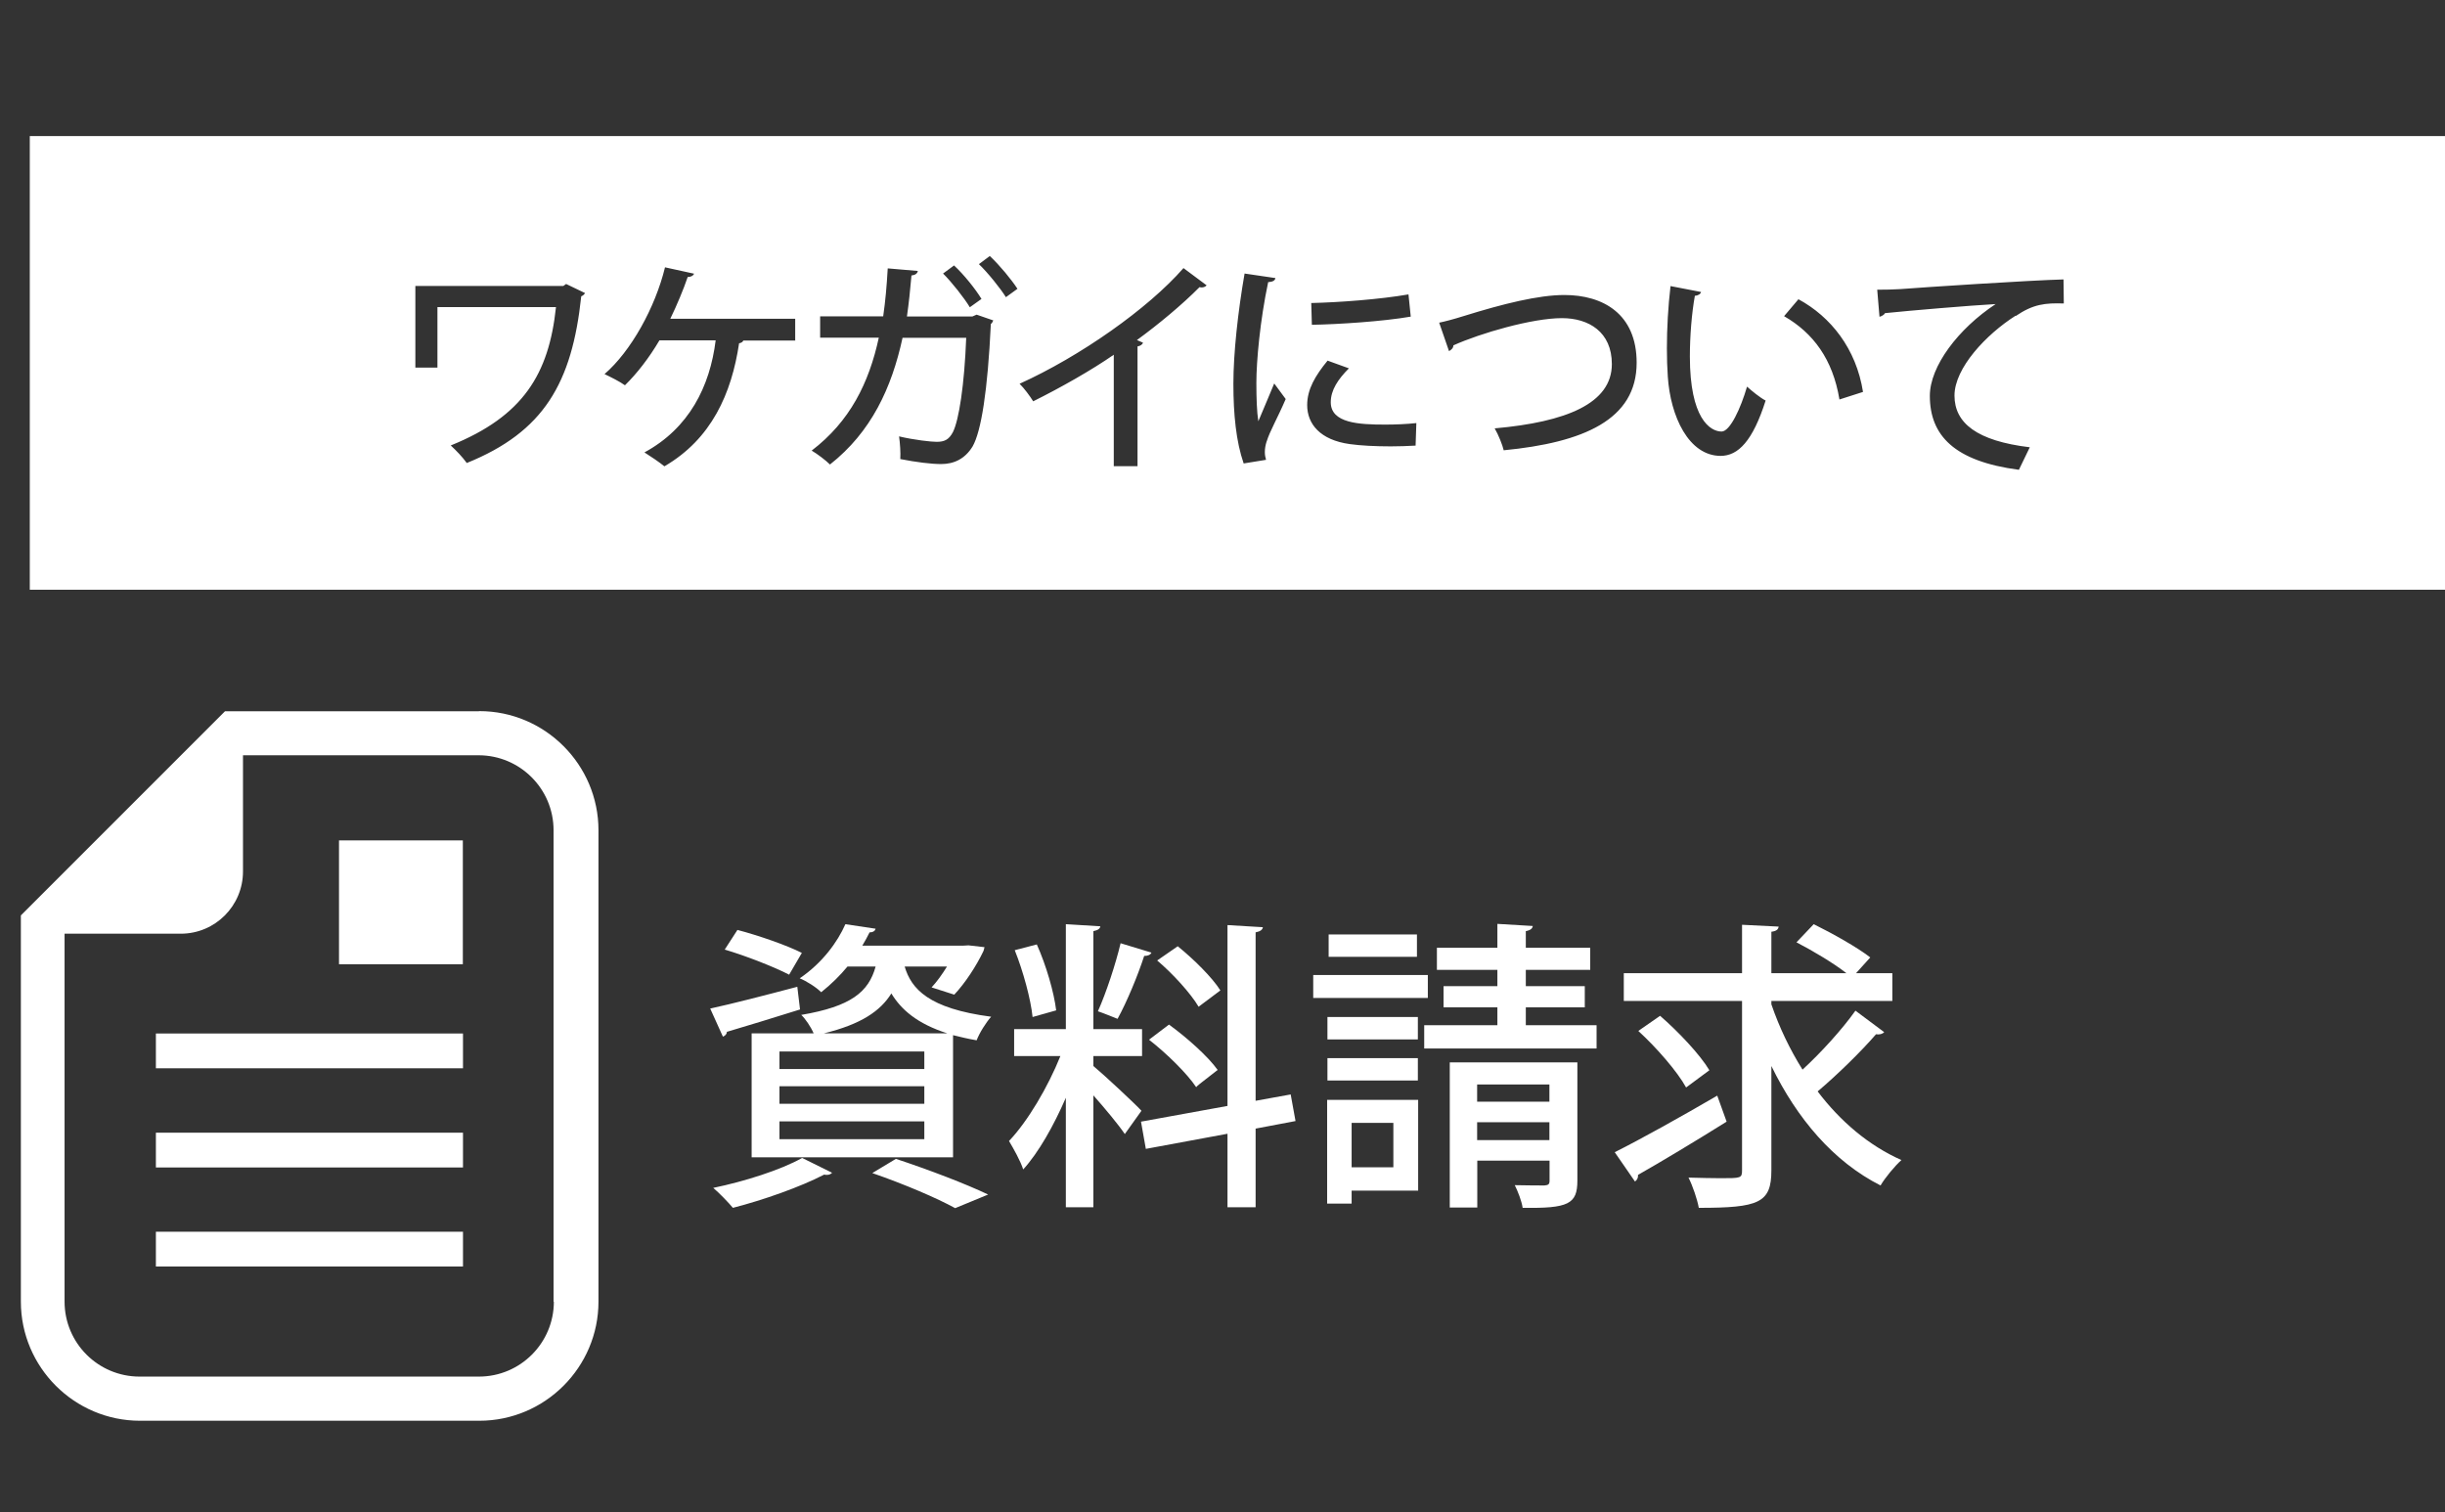
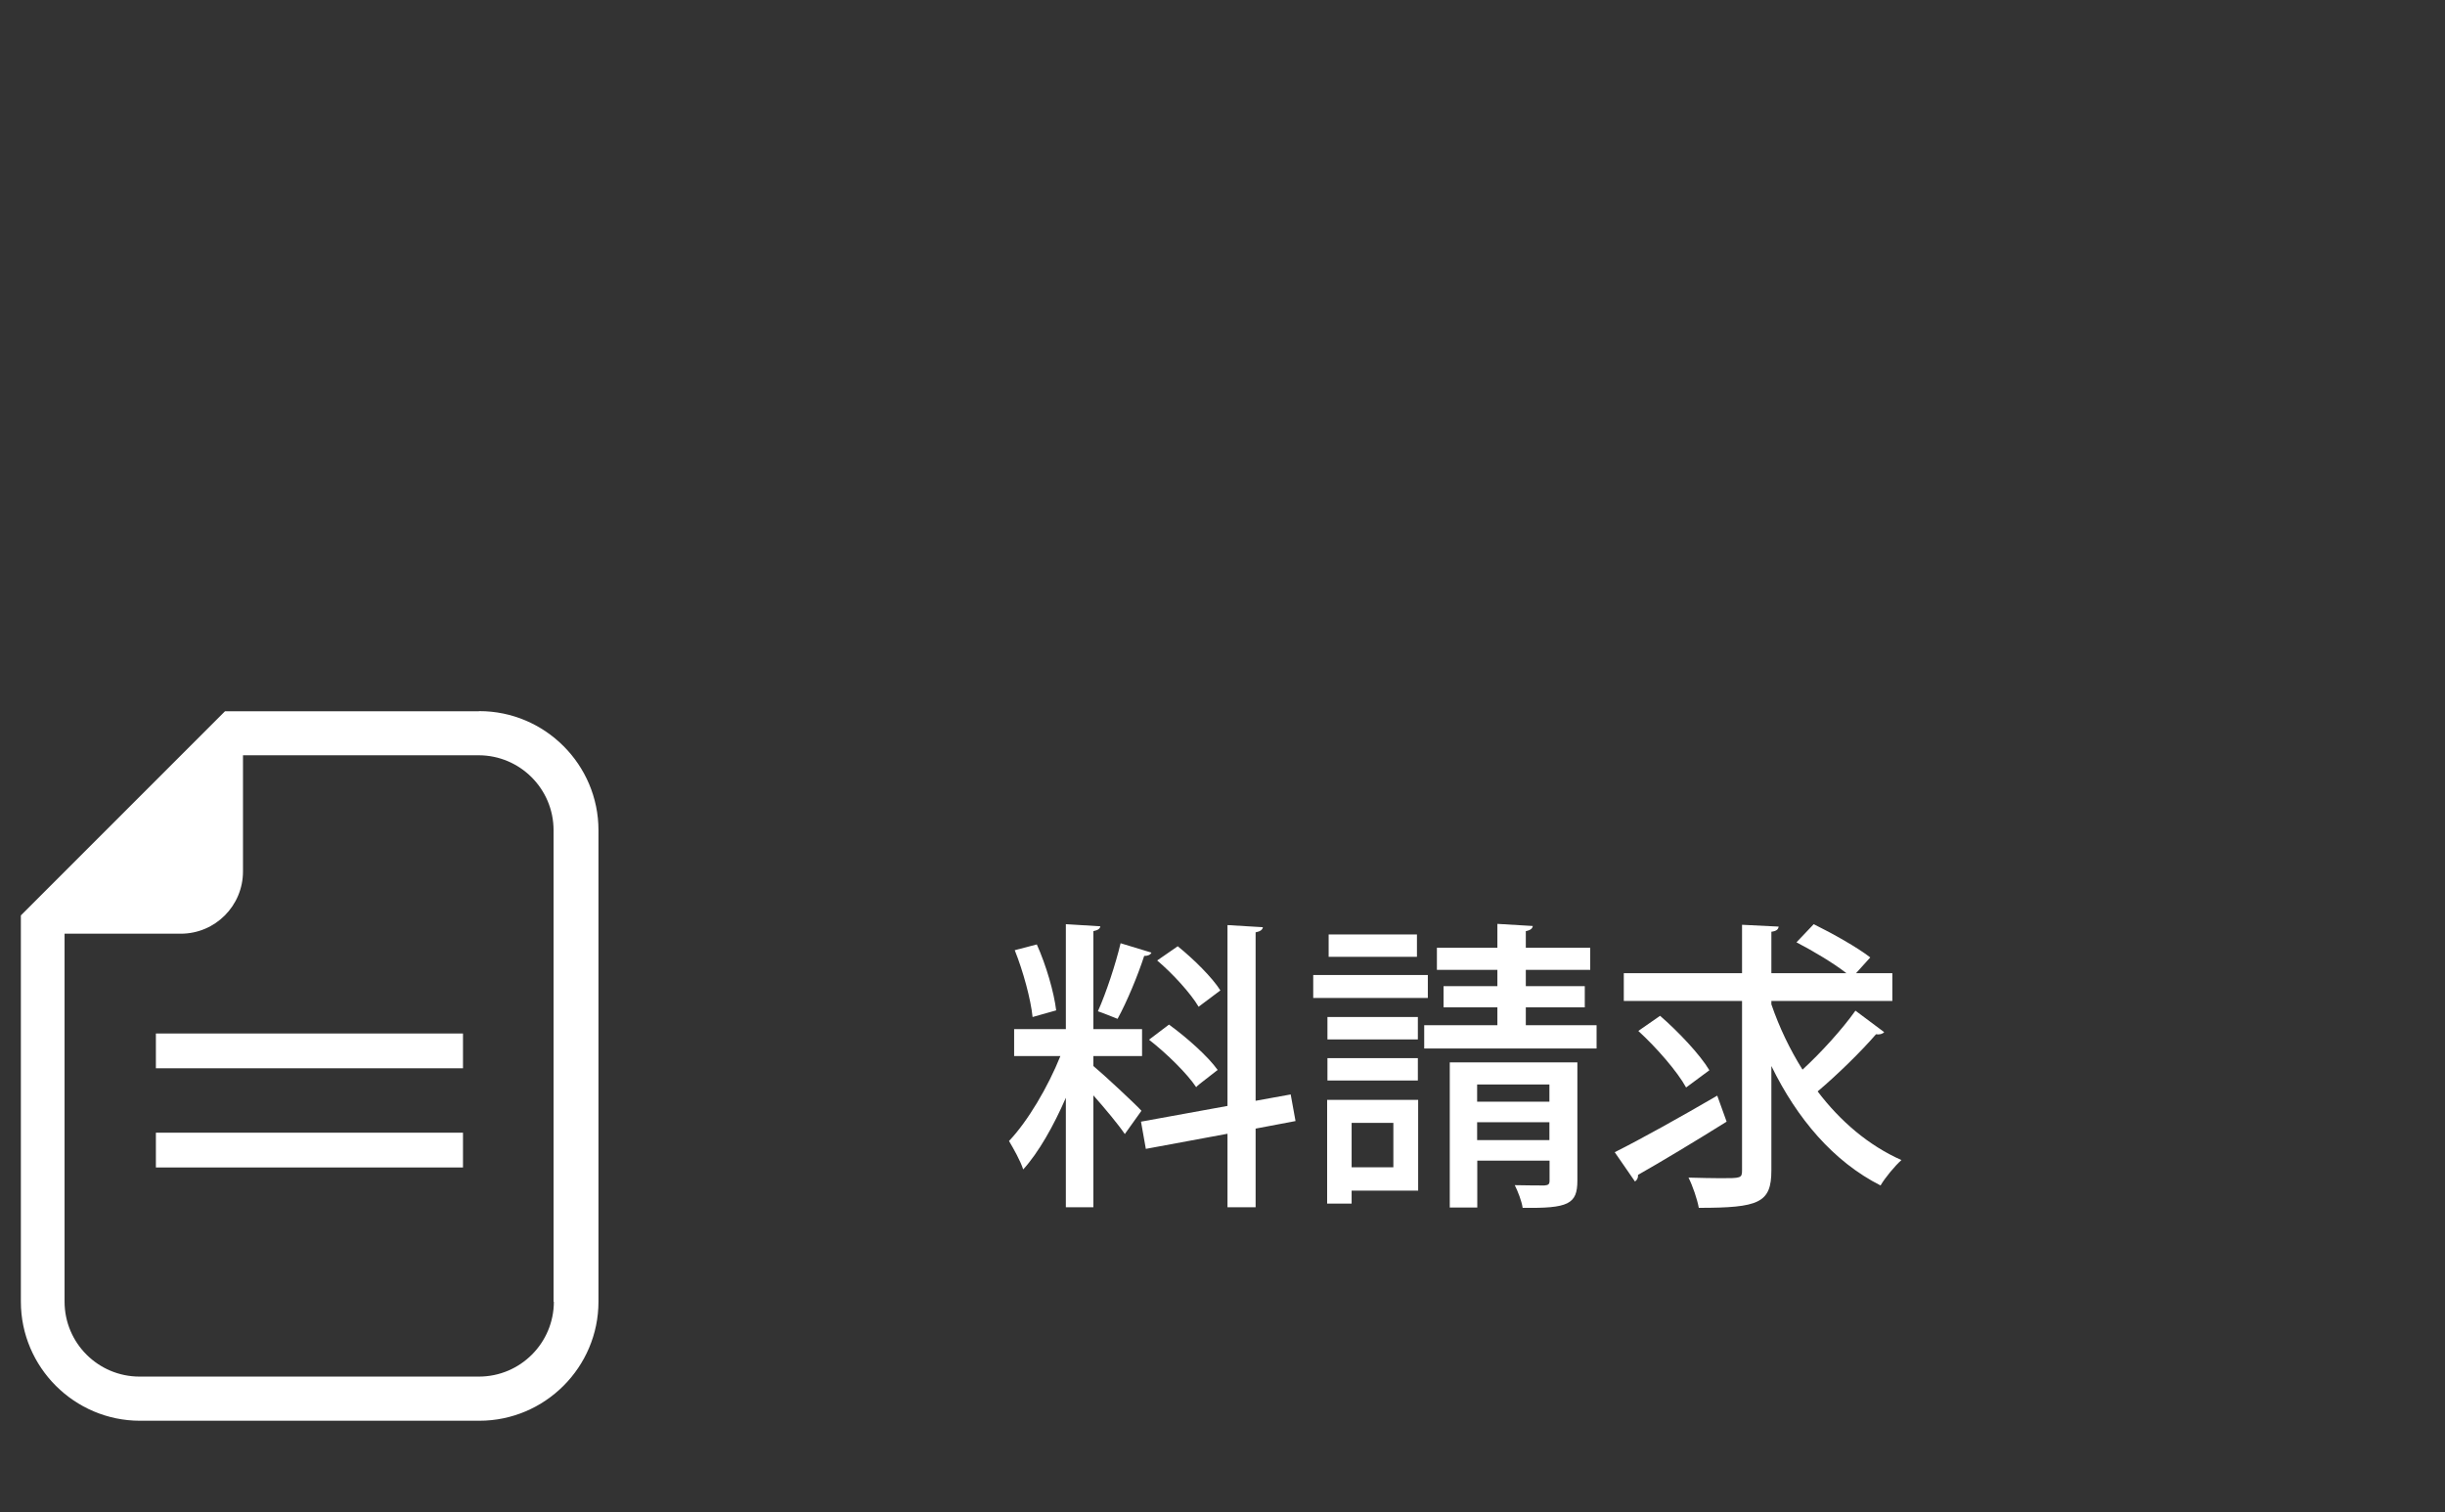
<svg xmlns="http://www.w3.org/2000/svg" id="_レイヤー_1" data-name="レイヤー_1" width="161.7" height="100" version="1.1" viewBox="0 0 161.7 100">
  <rect x="0" y="0" width="161.7" height="100" fill="#333333" stroke="none" />
  <defs>
    <style>
      .st0 {
        fill: none;
      }

      .st1 {
        fill: #fff;
      }
    </style>
  </defs>
-   <rect class="st0" x="1.38" width="160" height="100" />
  <g>
    <g>
      <path class="st1" d="M31.67,47.04H14.88l-.85.85-11.8,11.8-.85.85v25.54c0,4.34,3.54,7.88,7.88,7.88h22.44c4.34,0,7.88-3.54,7.88-7.88v-31.17c0-4.34-3.54-7.88-7.88-7.88h-.02ZM36.63,86.08c0,2.73-2.21,4.96-4.96,4.96H9.23c-2.73,0-4.96-2.21-4.96-4.96v-24.33h7.68c2.28,0,4.12-1.84,4.12-4.12v-7.68h15.58c2.73,0,4.96,2.21,4.96,4.96v31.19h0l.02-.02Z" />
-       <rect class="st1" x="22.42" y="55.58" width="8.19" height="8.19" />
      <rect class="st1" x="10.31" y="68.35" width="20.31" height="2.3" />
      <rect class="st1" x="10.31" y="74.91" width="20.31" height="2.3" />
-       <rect class="st1" x="10.31" y="81.46" width="20.31" height="2.3" />
    </g>
    <g>
-       <path class="st1" d="M46.97,66.7c1.48-.32,3.64-.88,5.76-1.44l.18,1.5c-1.78.56-3.62,1.12-4.84,1.48,0,.16-.12.26-.26.32l-.84-1.86ZM55.03,77.56c-.08.08-.18.14-.34.14-.06,0-.12,0-.18-.02-1.58.82-4.02,1.68-6.04,2.2-.3-.36-.92-1-1.3-1.32,2.04-.42,4.46-1.18,5.88-1.98l1.98.98ZM48.77,61.5c1.38.36,3.28,1.02,4.26,1.52l-.84,1.44c-.96-.5-2.84-1.24-4.26-1.66l.84-1.3ZM53.81,68.34c-.18-.42-.54-.96-.82-1.22,3.3-.56,4.46-1.52,4.92-3.2h-1.86c-.48.58-1.06,1.16-1.74,1.7-.34-.34-.98-.74-1.42-.92,1.5-1.02,2.5-2.4,3.02-3.58l2,.3c-.04.14-.16.24-.4.24-.14.28-.3.58-.48.88h6.68l.34-.02,1.06.12c-.02.06-.04.2-.08.28-.46.96-1.2,2.1-1.92,2.86l-1.5-.48c.34-.36.7-.86,1.02-1.38h-2.8c.44,1.48,1.58,2.78,5.72,3.32-.34.38-.78,1.08-.96,1.56-.58-.1-1.08-.22-1.56-.34v8.08h-13.32v-8.2h4.1ZM61.13,70.7v-1.16h-9.58v1.16h9.58ZM61.13,73v-1.16h-9.58v1.16h9.58ZM61.13,75.34v-1.18h-9.58v1.18h9.58ZM62.65,68.34c-2-.64-3.06-1.58-3.7-2.64-.72,1.16-2,2.04-4.46,2.64h8.16ZM63.17,79.9c-1.2-.66-3.34-1.58-5.48-2.32l1.56-.94c2.18.72,4.64,1.66,6.1,2.36l-2.18.9Z" />
      <path class="st1" d="M72.31,70.5c.68.56,2.74,2.48,3.18,2.96l-1.1,1.54c-.42-.62-1.3-1.68-2.08-2.56v7.4h-1.82v-7.24c-.8,1.84-1.8,3.62-2.82,4.74-.18-.56-.64-1.38-.94-1.88,1.24-1.3,2.58-3.58,3.4-5.62h-3.06v-1.78h3.42v-6.94l2.28.14c-.02.16-.16.26-.46.32v6.48h3.22v1.78h-3.22v.66ZM68.57,62.46c.62,1.38,1.14,3.18,1.28,4.36l-1.56.44c-.12-1.18-.62-3.02-1.18-4.42l1.46-.38ZM76.15,63c-.06.14-.22.22-.48.22-.4,1.24-1.14,3.04-1.76,4.16-.36-.14-.94-.38-1.3-.5.54-1.2,1.18-3.14,1.5-4.5l2.04.62ZM85.68,74.14l-2.64.5v5.2h-1.86v-4.86l-5.4,1-.32-1.8,5.72-1.04v-11.96l2.34.14c-.02.16-.16.28-.48.34v11.14l2.32-.42.32,1.76ZM77.31,67.76c1.16.84,2.58,2.1,3.22,3-1.3,1-1.36,1.06-1.42,1.14-.6-.9-1.94-2.22-3.12-3.14l1.32-1ZM77.89,62.58c1.04.84,2.28,2.06,2.82,2.92l-1.44,1.08c-.52-.88-1.7-2.18-2.74-3.06l1.36-.94Z" />
      <path class="st1" d="M94.43,64.48v1.52h-7.58v-1.52h7.58ZM93.79,72.74v6h-4.4v.86h-1.62v-6.86h6.02ZM93.77,67.26v1.48h-5.98v-1.48h5.98ZM87.79,71.46v-1.48h5.98v1.48h-5.98ZM93.71,61.8v1.48h-5.84v-1.48h5.84ZM92.15,74.26h-2.76v2.94h2.76v-2.94ZM100.91,67.8h4.68v1.54h-11.4v-1.54h4.84v-1.18h-3.56v-1.4h3.56v-1.08h-4v-1.46h4v-1.58l2.34.14c-.02.16-.14.28-.46.34v1.1h4.26v1.46h-4.26v1.08h3.9v1.4h-3.9v1.18ZM104.32,70.26v7.82c0,1.56-.6,1.84-3.62,1.8-.06-.44-.32-1.1-.52-1.5.84.02,1.72.02,1.96.02.26-.02.34-.08.34-.32v-1.32h-4.78v3.1h-1.82v-9.6h8.44ZM102.47,71.72h-4.78v1.14h4.78v-1.14ZM97.69,75.4h4.78v-1.18h-4.78v1.18Z" />
      <path class="st1" d="M106.79,76.2c1.72-.86,4.34-2.32,6.78-3.74l.62,1.72c-2.08,1.3-4.34,2.66-5.86,3.52.02.18-.06.34-.2.44l-1.34-1.94ZM117.15,66.42c.52,1.52,1.22,2.98,2.06,4.32,1.22-1.12,2.62-2.66,3.5-3.9l1.9,1.42c-.1.12-.32.18-.54.14-.98,1.14-2.58,2.7-3.86,3.78,1.5,1.98,3.38,3.58,5.54,4.54-.44.4-1.06,1.14-1.38,1.68-3.12-1.58-5.52-4.42-7.22-7.9v6.9c0,2.16-.82,2.48-4.8,2.48-.1-.56-.4-1.44-.68-2,.78.02,1.54.04,2.12.04,1.34,0,1.42,0,1.42-.52v-11.2h-7.82v-1.84h7.82v-3.2l2.42.12c-.02.18-.14.3-.48.34v2.74h4.96c-.84-.66-2.22-1.48-3.3-2.04l1.14-1.2c1.22.6,2.9,1.54,3.74,2.2l-.94,1.04h2.4v1.84h-8v.22ZM109.79,67.18c1.2,1.04,2.64,2.56,3.26,3.6l-1.54,1.14c-.58-1.06-1.96-2.64-3.16-3.74l1.44-1Z" />
    </g>
-     <path class="st1" d="M1.97,9v30h160V9H1.97ZM93.15,19.47l.15,1.47c-1.84.32-4.8.51-6.54.54l-.04-1.44c1.81-.04,4.53-.24,6.43-.57ZM63.1,17.56c.63.58,1.42,1.56,1.81,2.21l-.77.55c-.36-.6-1.21-1.68-1.77-2.23l.72-.53ZM38.44,19.6c-.61,5.73-2.47,8.96-7.57,11.02-.27-.38-.71-.84-1.06-1.16,4.78-1.93,6.49-4.71,6.96-9.15h-7.84v4h-1.46v-5.4h9.79l.18-.13,1.25.6c-.04.09-.15.18-.24.21ZM52.6,22.52h-3.44c-.03.09-.15.17-.28.18-.5,3.34-1.83,6.33-4.94,8.14-.33-.27-.92-.67-1.32-.92,2.95-1.6,4.33-4.35,4.71-7.41h-3.72c-.67,1.14-1.48,2.19-2.28,2.97-.33-.24-.93-.54-1.35-.74,1.74-1.5,3.35-4.39,4-7.06l1.92.42c-.04.12-.19.22-.42.22-.27.8-.72,1.88-1.15,2.76h8.26v1.42ZM65.53,21.42c-.21,4.44-.64,7.12-1.21,8.11-.51.83-1.24,1.16-2.08,1.16-.65,0-1.63-.12-2.7-.33.03-.41-.02-1.08-.08-1.5,1.01.24,2.13.36,2.48.36.51,0,.81-.13,1.08-.64.4-.79.76-3.13.88-6.24h-4.21c-.72,3.32-2.07,6.23-4.8,8.38-.27-.27-.82-.69-1.21-.92,2.53-1.93,3.79-4.47,4.44-7.47h-3.88v-1.41h4.17c.15-1.05.23-1.96.3-3.17l1.99.17c-.03.17-.17.27-.42.3-.09,1.02-.17,1.8-.3,2.71h4.33l.28-.12,1.1.38c-.03.08-.08.17-.15.23ZM66.53,19.66c-.36-.58-1.2-1.63-1.79-2.19l.72-.54c.64.6,1.42,1.54,1.83,2.17l-.76.55ZM79.48,19.01s-.09,0-.15-.02c-1.15,1.16-2.7,2.45-4.14,3.5.13.06.31.13.4.17-.03.12-.17.22-.36.25v7.92h-1.57v-7.37c-1.47,1.02-3.5,2.17-5.33,3.08-.21-.34-.6-.87-.9-1.16,4-1.81,8.49-4.96,10.84-7.65l1.53,1.14c-.07.08-.18.14-.33.14ZM83.77,29.19c-.08.25-.12.48-.12.71,0,.18.03.34.08.51l-1.48.24c-.5-1.44-.68-3.25-.68-5.27s.3-4.75.74-7.29l2.04.3c-.03.17-.18.25-.48.27-.54,2.55-.78,5.24-.78,6.66,0,.99.03,1.93.13,2.54.24-.58.85-2,1.05-2.5l.76,1.03c-.55,1.28-1.05,2.12-1.26,2.81ZM93.61,29.47c-.52.03-1.08.05-1.63.05-1.02,0-2.01-.05-2.71-.15-1.96-.27-2.82-1.33-2.82-2.58,0-1.05.54-1.95,1.35-2.94l1.41.51c-.72.72-1.2,1.44-1.2,2.24,0,1.39,1.87,1.48,3.6,1.48.68,0,1.41-.03,2.06-.1l-.05,1.5ZM99.45,29.79c-.07-.33-.36-1.06-.6-1.46,4.74-.42,7.75-1.65,7.75-4.25,0-2.13-1.53-3.04-3.3-3.04-1.96,0-5.38.99-7.18,1.8,0,.18-.15.31-.29.38l-.65-1.88c.39-.08.89-.21,1.63-.44,2.6-.81,4.94-1.39,6.65-1.39,2.56,0,4.78,1.25,4.78,4.48,0,3.77-3.52,5.28-8.8,5.79ZM113.8,30.15c-2.12,0-3.33-2.62-3.5-5.25-.04-.57-.06-1.2-.06-1.86,0-1.32.08-2.77.24-4.12l2.02.39c-.03.13-.19.24-.41.25-.21,1.17-.33,2.67-.33,4.02,0,4.08,1.33,4.96,2.1,4.96.56-.01,1.26-1.53,1.68-2.97.3.27.87.74,1.23.92-.85,2.67-1.81,3.66-2.98,3.66ZM121.65,26.41c-.44-2.65-1.73-4.39-3.66-5.5l.95-1.12c2.14,1.16,3.82,3.27,4.27,6.13l-1.56.5ZM133.3,20.88c-1.94,1.23-4.04,3.46-4.04,5.28s1.48,3,4.98,3.42l-.72,1.49c-4.27-.56-5.89-2.27-5.89-4.89,0-1.96,1.88-4.44,4.35-6.07-1.65.09-5.68.43-7.32.6-.04.11-.23.21-.36.24l-.15-1.79c.45,0,1.1-.01,1.52-.04,1.53-.12,8.55-.58,10.8-.64l.02,1.59c-1.23-.04-2.02.04-3.18.83Z" />
  </g>
</svg>